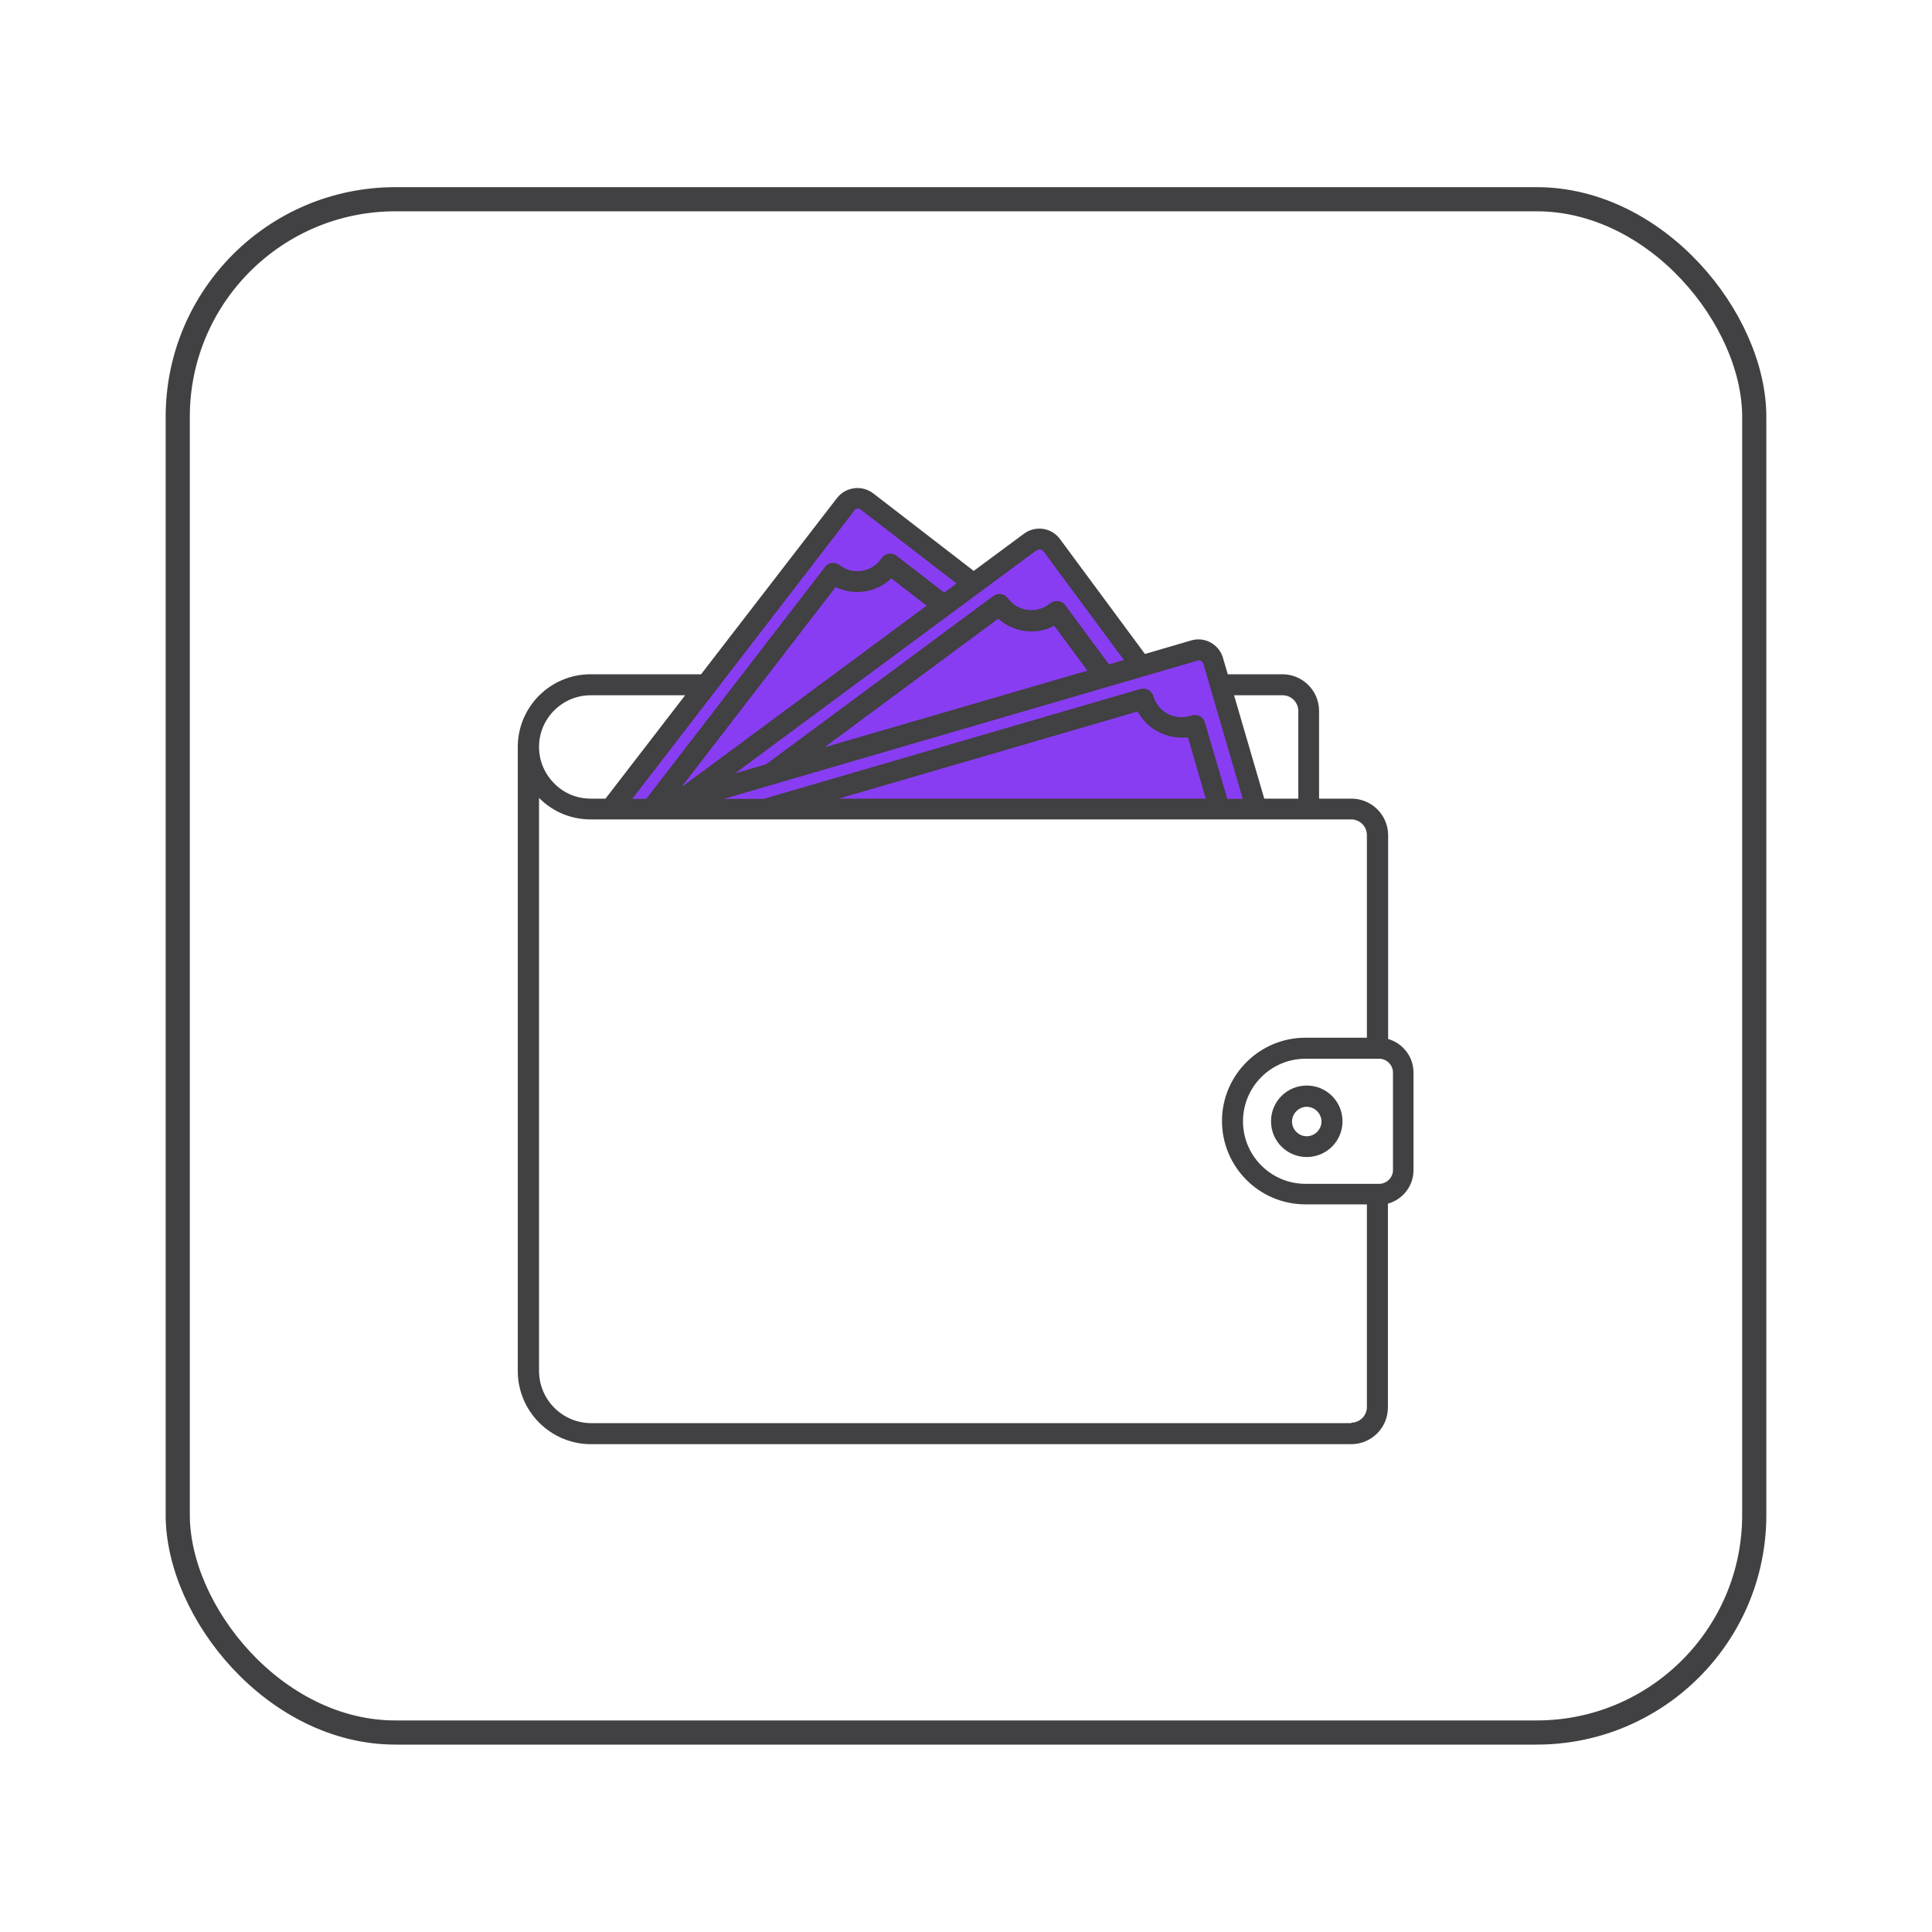
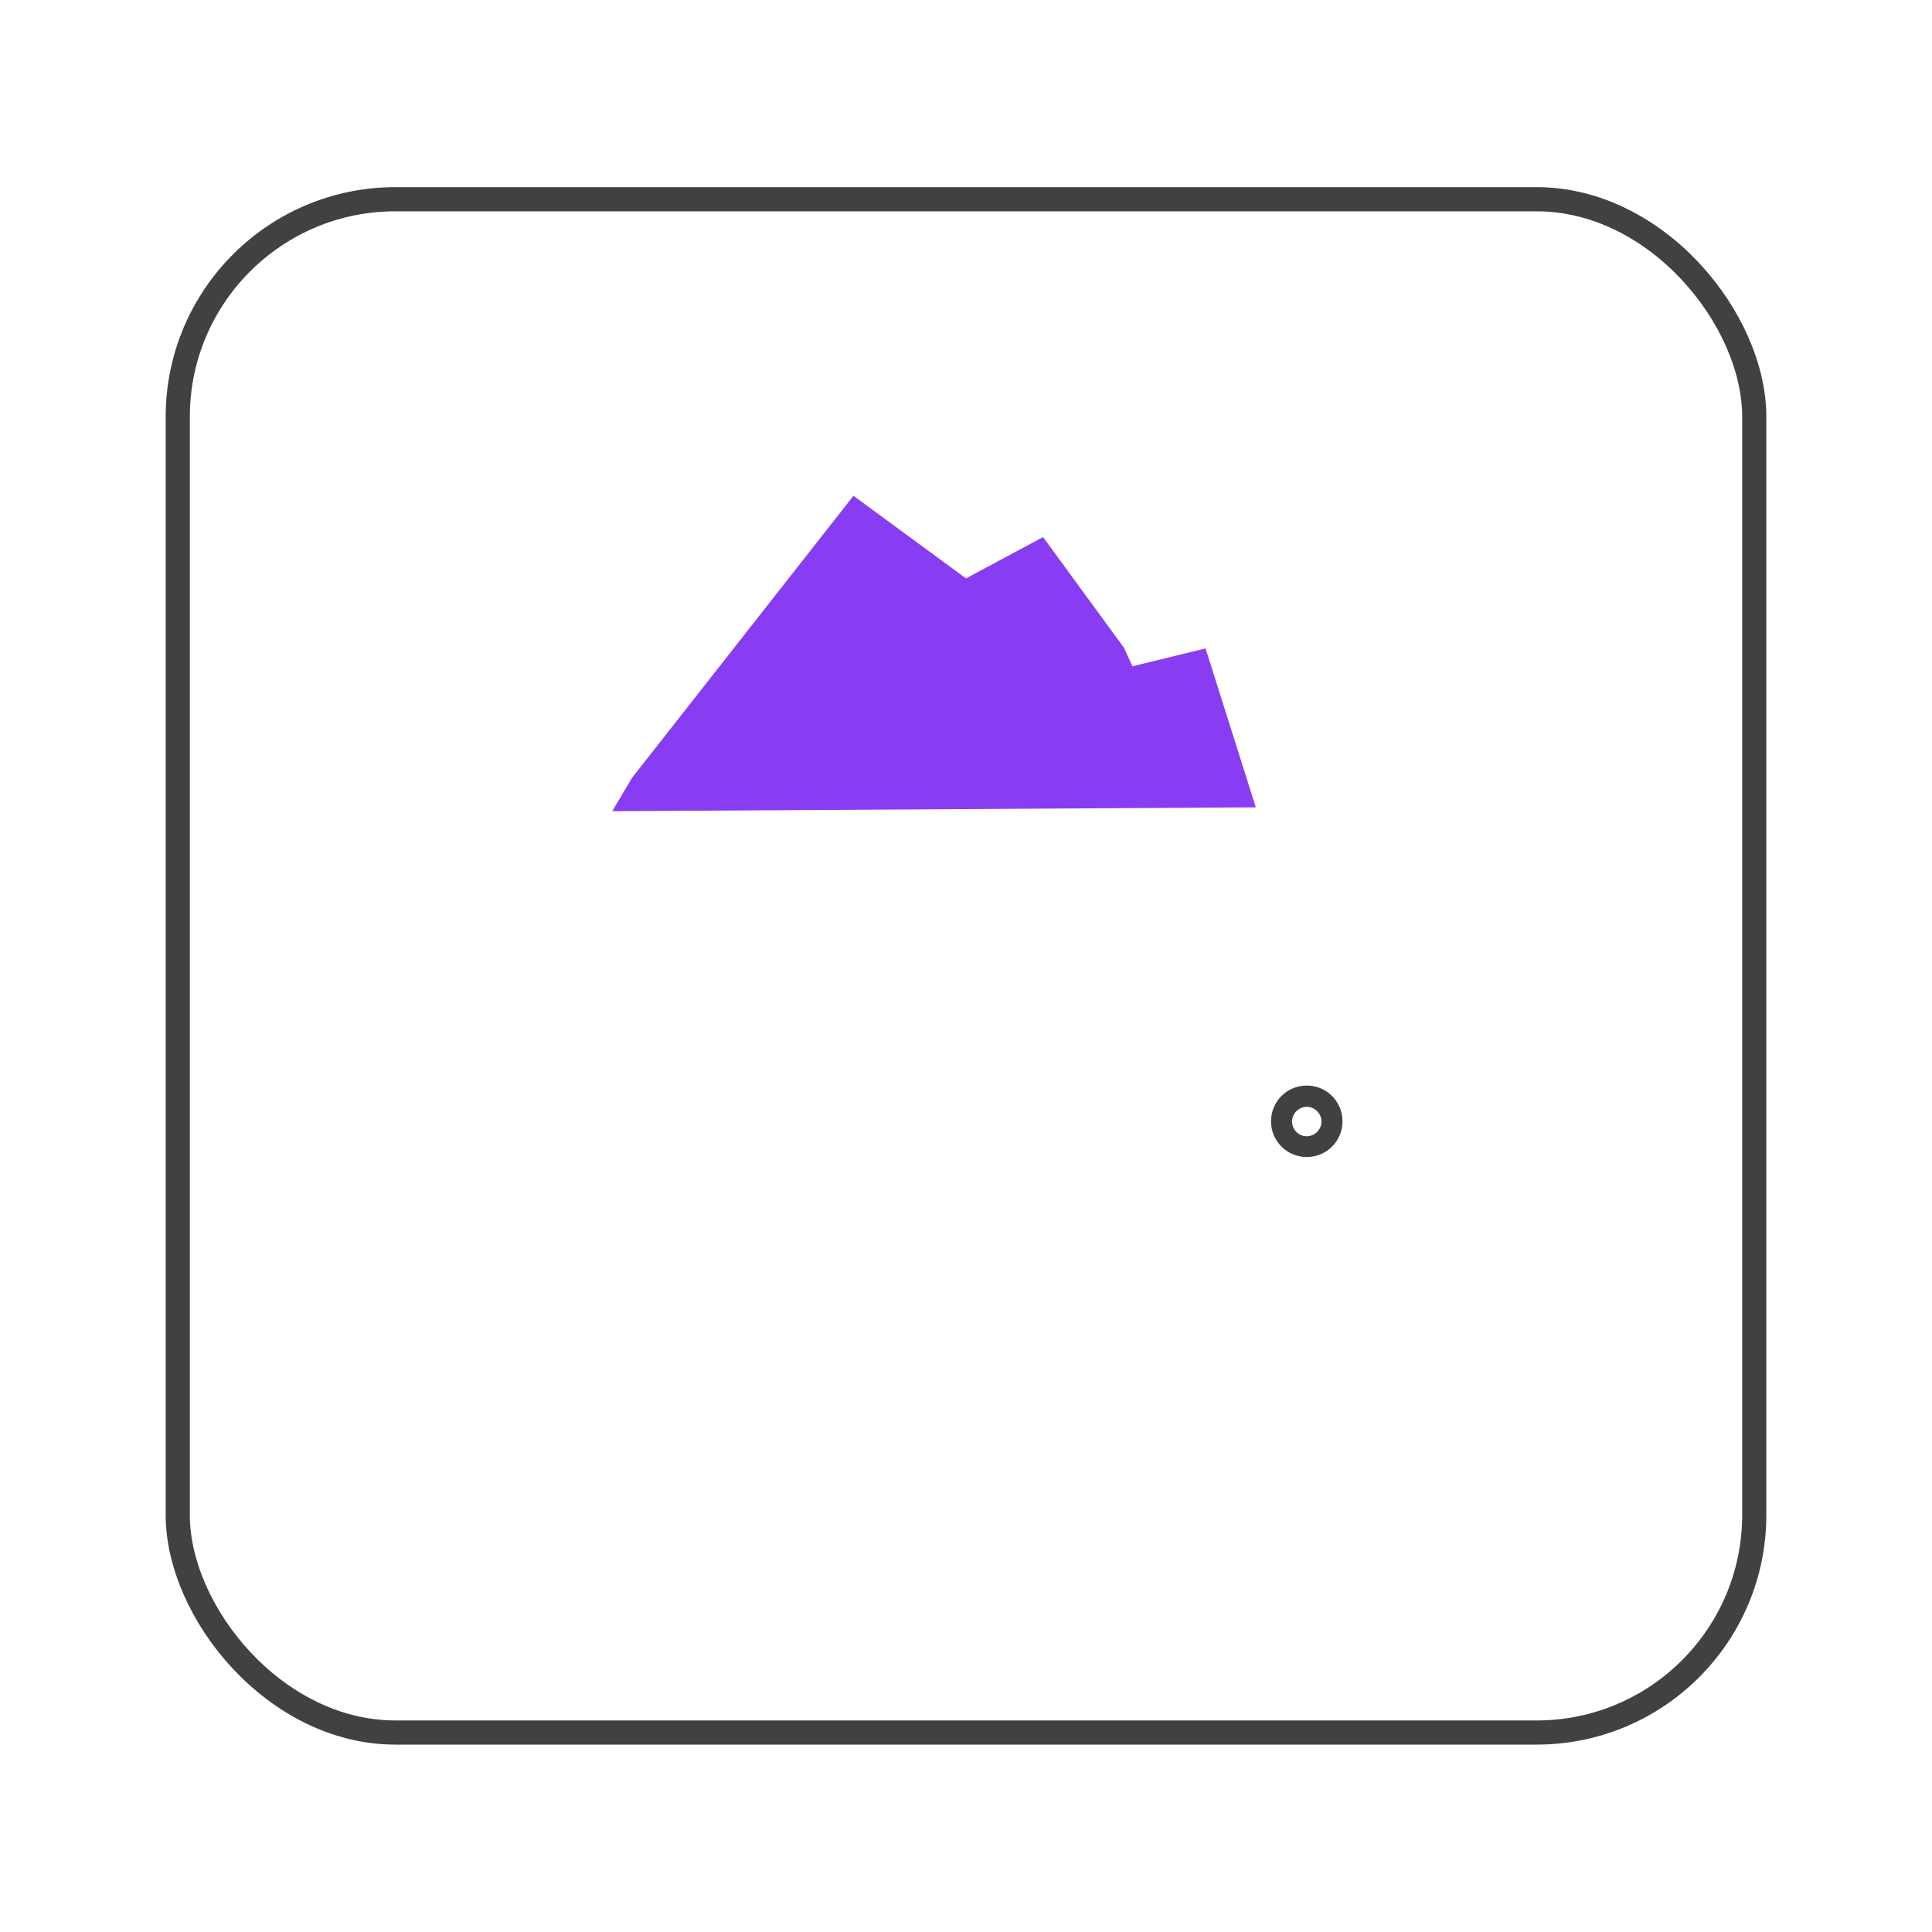
<svg xmlns="http://www.w3.org/2000/svg" id="Layer_1" data-name="Layer 1" viewBox="0 0 80 80">
  <defs>
    <style>      .cls-1 {        fill: none;        stroke: #414042;        stroke-linecap: round;        stroke-linejoin: round;      }      .cls-2 {        fill: #414042;      }      .cls-3 {        fill: #883df2;      }    </style>
  </defs>
  <polygon class="cls-3" points="35.34 20.53 40 23.95 43.19 22.24 46.54 26.82 46.89 27.59 49.92 26.85 52 33.43 25.35 33.59 26.17 32.21 35.34 20.53" />
  <rect class="cls-1" x="7.36" y="8.25" width="65.28" height="63.49" rx="9.01" ry="9.01" />
  <g>
-     <path class="cls-2" d="M57.48,43.03v-8.44c0-.84-.68-1.52-1.52-1.52h-1.34v-3.63c0-.84-.68-1.52-1.52-1.52h-2.26l-.2-.68c-.16-.56-.76-.89-1.32-.72l-1.91.56-3.52-4.76c-.17-.23-.42-.38-.7-.42-.28-.04-.56.03-.79.2l-2.08,1.54-4.16-3.21c-.47-.36-1.14-.27-1.5.19l-5.63,7.3h-4.58c-1.66,0-3.01,1.35-3.01,3.01v25.84c0,1.67,1.36,3.03,3.03,3.03h31.48c.84,0,1.52-.68,1.52-1.52v-8.44c.61-.17,1.06-.72,1.06-1.39v-4.04c0-.66-.45-1.22-1.06-1.39ZM53.11,28.79c.36,0,.65.29.65.65v3.63h-1.41l-1.25-4.28h2.01ZM49.58,27.35c.11-.03.22.03.25.14l1.63,5.59h-.64l-.93-3.17c-.03-.11-.11-.21-.22-.26-.11-.05-.23-.06-.34-.02-.02,0-.04.02-.07.02-.31.09-.64.05-.92-.1-.28-.15-.49-.41-.58-.72-.03-.11-.11-.2-.21-.26-.1-.06-.22-.07-.33-.04l-15.6,4.55h-1.65l19.6-5.72ZM49.92,33.07h-15.19l12.38-3.61c.19.35.47.64.83.83.39.21.82.29,1.25.24l.74,2.54ZM34.12,30.96l7.21-5.34c.3.26.66.44,1.07.5.44.07.87,0,1.25-.21l1.38,1.86-10.91,3.18ZM42.93,22.79c.06-.04.12-.04.15-.04.03,0,.09.02.13.08l3.33,4.5-.62.18-1.81-2.45c-.07-.1-.18-.16-.3-.17-.12-.01-.24.02-.33.1-.02.02-.04.03-.06.04-.26.19-.58.27-.9.22-.32-.05-.6-.22-.79-.48-.07-.09-.17-.15-.28-.17-.11-.02-.23.01-.32.08l-9.41,6.97-1.28.37,12.5-9.25ZM28.21,32.6l6.39-8.29c.76.37,1.69.23,2.31-.36l1.46,1.13-10.16,7.52ZM35.36,21.14c.07-.09.19-.1.28-.04l3.97,3.06-.51.38-1.98-1.53c-.09-.07-.22-.1-.33-.08-.12.02-.22.09-.29.19-.01.02-.03.04-.04.06-.41.53-1.17.63-1.69.22-.09-.07-.21-.1-.32-.09-.11.01-.22.07-.29.17l-7.4,9.6h-.58l9.19-11.93ZM24.46,28.79h3.91l-3.09,4.01-.21.27h-.61c-.57,0-1.11-.22-1.51-.63-.4-.4-.63-.94-.63-1.51,0-1.18.96-2.14,2.14-2.14ZM55.97,58.93h-31.48c-1.2,0-2.17-.97-2.17-2.17v-23.72s0,.01.01.01c.57.57,1.32.88,2.13.88h.82s0,0,0,0c0,0,0,0,0,0h1.65s0,0,0,0c0,0,0,0,0,0h.02s0,0,0,0c0,0,0,0,0,0h4.72s0,0,0,0c0,0,0,0,0,0h24.28c.36,0,.65.29.65.65v8.39h-2.55c-1.9,0-3.45,1.55-3.45,3.45s1.55,3.45,3.45,3.45h2.55v8.39c0,.36-.29.65-.65.65ZM57.68,48.45c0,.31-.26.57-.57.57h-.06s0,0,0,0,0,0,0,0h-2.99c-1.43,0-2.59-1.16-2.59-2.59s1.16-2.59,2.59-2.59h3.05c.31,0,.57.26.57.57v4.04Z" />
    <path class="cls-2" d="M54.11,44.95c-.82,0-1.48.66-1.48,1.48s.66,1.48,1.48,1.48,1.48-.66,1.48-1.48-.66-1.48-1.48-1.48ZM54.11,47.05c-.34,0-.61-.28-.61-.61s.28-.61.61-.61.61.28.61.61-.28.61-.61.61Z" />
  </g>
</svg>